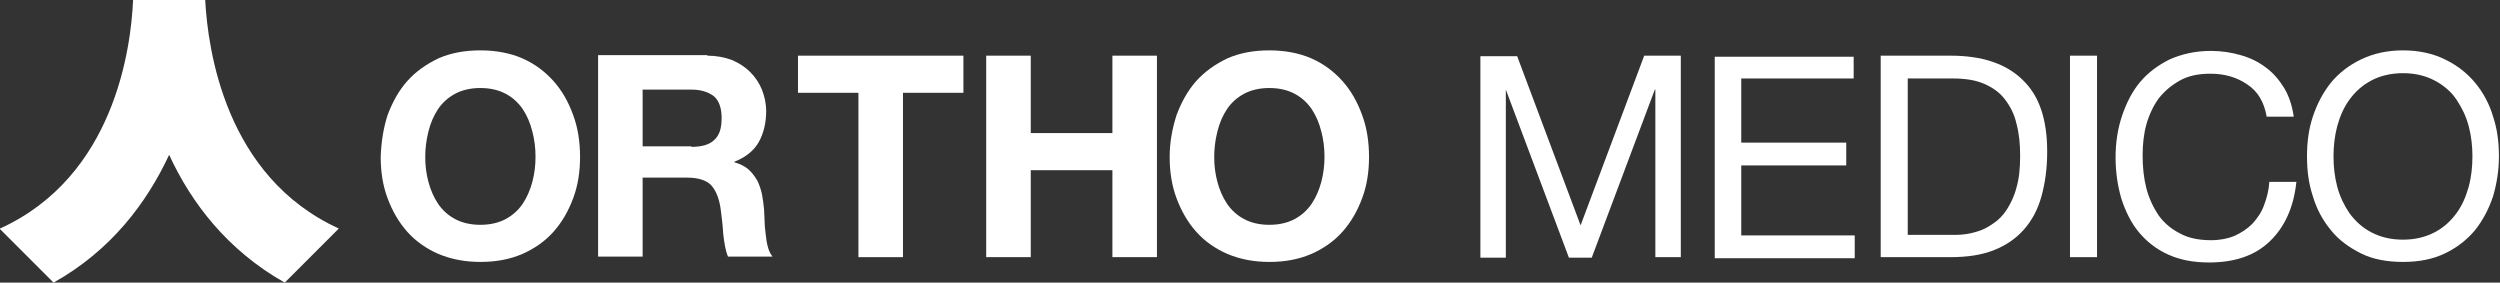
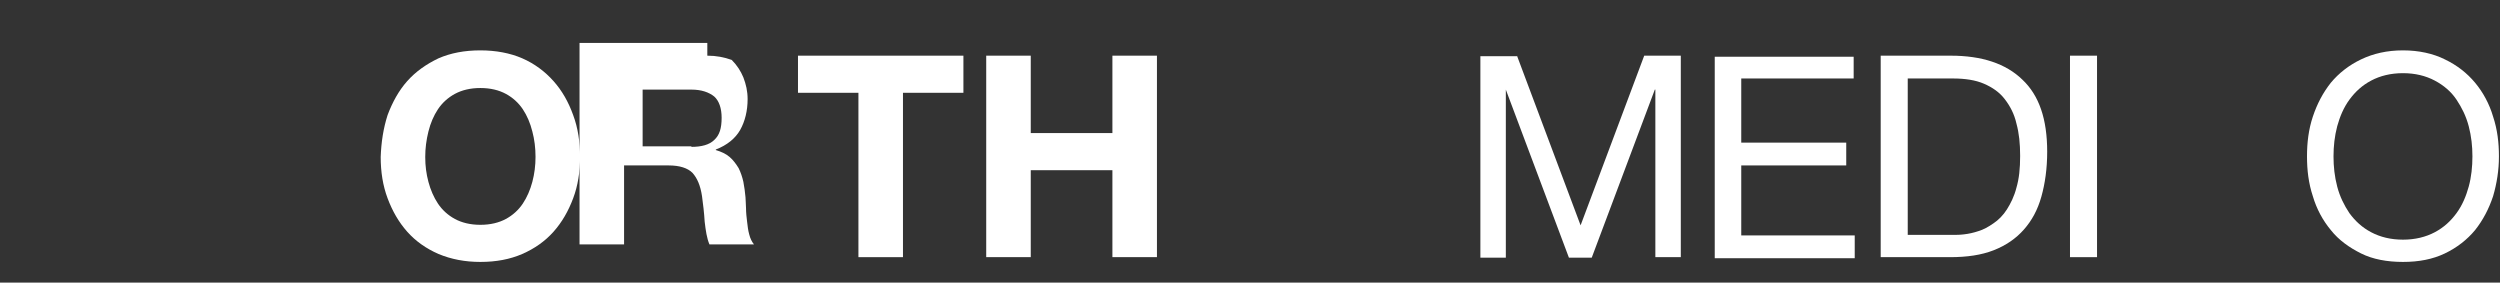
<svg xmlns="http://www.w3.org/2000/svg" version="1.1" id="レイヤー_1" x="0px" y="0px" viewBox="0 0 471.5 53.3" style="enable-background:new 0 0 471.5 53.3;" xml:space="preserve">
  <rect x="0" y="0" width="471.5" height="53.3" fill="#333333" stroke="none" />
  <style type="text/css">
	.st0{fill-rule:evenodd;clip-rule:evenodd;fill:#FFFFFF;}
	.st1{fill:#FFFFFF;}
	.st2{fill:#FFFFFF;stroke:#1397AB;stroke-width:1.18;stroke-miterlimit:10;}
	.st3{fill:#1397AB;}
	.st4{fill:#A08776;}
	.st5{fill:#A38A77;}
	.st6{fill:none;stroke:#006934;stroke-width:4.387;stroke-miterlimit:10;}
	.st7{fill:none;stroke:#006934;stroke-width:4.387;stroke-linecap:round;stroke-miterlimit:10;}
	.st8{fill:#FFFFFF;stroke:#006934;stroke-width:4.387;stroke-miterlimit:10;}
	.st9{fill:none;stroke:#006934;stroke-width:4.336;stroke-miterlimit:10;}
	.st10{fill:#FFFFFF;stroke:#006934;stroke-width:4.336;stroke-miterlimit:10;}
	.st11{fill:#9E9E9F;}
	.st12{opacity:0.7;}
	.st13{fill:url(#SVGID_1_);}
	.st14{fill:url(#SVGID_00000138533248599705160000000011879486478453883580_);}
	.st15{fill:url(#SVGID_00000114762832345325737900000010625375756547920035_);}
	.st16{fill:#EDE1D8;}
	.st17{fill:url(#SVGID_00000176021824884412523230000010542744336809060765_);}
	.st18{fill:#BDB19E;}
	.st19{fill:#89806D;}
	.st20{fill:#775B55;}
	.st21{fill:#512A39;}
	.st22{fill:#9D9286;}
	.st23{fill:#AC7684;}
	.st24{opacity:0.4;}
	.st25{opacity:0.4;fill:#89806D;}
	.st26{opacity:0.4;fill:#9D9286;}
	.st27{fill:none;stroke:#A58163;stroke-width:6.21;}
	.st28{fill:none;stroke:#A68264;stroke-width:6.116;}
	.st29{fill:none;stroke:#A68365;stroke-width:6.022;}
	.st30{fill:none;stroke:#A78366;stroke-width:5.929;}
	.st31{fill:none;stroke:#A88467;stroke-width:5.835;}
	.st32{fill:none;stroke:#A88568;stroke-width:5.742;}
	.st33{fill:none;stroke:#A98669;stroke-width:5.648;}
	.st34{fill:none;stroke:#AA876A;stroke-width:5.555;}
	.st35{fill:none;stroke:#AA886B;stroke-width:5.461;}
	.st36{fill:none;stroke:#AB886C;stroke-width:5.367;}
	.st37{fill:none;stroke:#AC896D;stroke-width:5.274;}
	.st38{fill:none;stroke:#AC8A6E;stroke-width:5.18;}
	.st39{fill:none;stroke:#AD8B6F;stroke-width:5.087;}
	.st40{fill:none;stroke:#AE8C70;stroke-width:4.993;}
	.st41{fill:none;stroke:#AE8D71;stroke-width:4.9;}
	.st42{fill:none;stroke:#AF8D72;stroke-width:4.806;}
	.st43{fill:none;stroke:#B08E73;stroke-width:4.713;}
	.st44{fill:none;stroke:#B08F74;stroke-width:4.619;}
	.st45{fill:none;stroke:#B19075;stroke-width:4.526;}
	.st46{fill:none;stroke:#B29176;stroke-width:4.432;}
	.st47{fill:none;stroke:#B29277;stroke-width:4.338;}
	.st48{fill:none;stroke:#B39278;stroke-width:4.245;}
	.st49{fill:none;stroke:#B49379;stroke-width:4.151;}
	.st50{fill:none;stroke:#B4947A;stroke-width:4.058;}
	.st51{fill:none;stroke:#B5957B;stroke-width:3.964;}
	.st52{fill:none;stroke:#B6967C;stroke-width:3.871;}
	.st53{fill:none;stroke:#B6977D;stroke-width:3.777;}
	.st54{fill:none;stroke:#B7977E;stroke-width:3.684;}
	.st55{fill:none;stroke:#B8987F;stroke-width:3.59;}
	.st56{fill:none;stroke:#B89980;stroke-width:3.497;}
	.st57{fill:none;stroke:#B99A80;stroke-width:3.403;}
	.st58{fill:none;stroke:#B99B81;stroke-width:3.309;}
	.st59{fill:none;stroke:#BA9C82;stroke-width:3.216;}
	.st60{fill:none;stroke:#BB9C83;stroke-width:3.122;}
	.st61{fill:none;stroke:#BB9D84;stroke-width:3.029;}
	.st62{fill:none;stroke:#BC9E85;stroke-width:2.935;}
	.st63{fill:none;stroke:#BD9F86;stroke-width:2.842;}
	.st64{fill:none;stroke:#BDA087;stroke-width:2.748;}
	.st65{fill:none;stroke:#BEA188;stroke-width:2.655;}
	.st66{fill:none;stroke:#BFA189;stroke-width:2.561;}
	.st67{fill:none;stroke:#BFA28A;stroke-width:2.467;}
	.st68{fill:none;stroke:#C0A38B;stroke-width:2.374;}
	.st69{fill:none;stroke:#C1A48C;stroke-width:2.28;}
	.st70{fill:none;stroke:#C1A58D;stroke-width:2.187;}
	.st71{fill:none;stroke:#C2A68E;stroke-width:2.093;}
	.st72{fill:none;stroke:#C3A68F;stroke-width:2;}
	.st73{fill:none;stroke:#C3A790;stroke-width:1.906;}
	.st74{fill:none;stroke:#C4A891;stroke-width:1.813;}
	.st75{fill:none;stroke:#C5A992;stroke-width:1.719;}
	.st76{fill:none;stroke:#C5AA93;stroke-width:1.625;}
	.st77{fill:none;stroke:#C6AB94;stroke-width:1.532;}
	.st78{fill:none;stroke:#C7AB95;stroke-width:1.438;}
	.st79{fill:none;stroke:#C7AC96;stroke-width:1.345;}
	.st80{fill:none;stroke:#C8AD97;stroke-width:1.251;}
	.st81{fill:none;stroke:#C9AE98;stroke-width:1.158;}
	.st82{fill:none;stroke:#C9AF99;stroke-width:1.064;}
	.st83{fill:none;stroke:#CAB09A;stroke-width:0.971;}
	.st84{fill:none;stroke:#CBB09B;stroke-width:0.877;}
	.st85{fill:none;stroke:#CBB19C;stroke-width:0.783;}
	.st86{fill:none;stroke:#CCB29D;stroke-width:0.69;}
	.st87{fill:#A09589;stroke:#D5C7B6;stroke-width:3.285457e-02;}
	.st88{fill:#A3988B;stroke:#D5C7B6;stroke-width:6.570914e-02;}
	.st89{fill:#A69A8E;stroke:#D5C7B6;stroke-width:9.856372e-02;}
	.st90{fill:#A99D90;stroke:#D5C7B6;stroke-width:0.131;}
	.st91{fill:#ACA093;stroke:#D5C7B6;stroke-width:0.164;}
	.st92{fill:#AEA395;stroke:#D5C7B6;stroke-width:0.197;}
	.st93{fill:#B1A598;stroke:#D5C7B6;stroke-width:0.23;}
	.st94{fill:#B4A89A;stroke:#D5C7B6;stroke-width:0.263;}
	.st95{fill:#B7AB9D;stroke:#D5C7B6;stroke-width:0.296;}
	.st96{fill:#BAAE9F;stroke:#D5C7B6;stroke-width:0.329;}
	.st97{fill:#BDB0A2;stroke:#D5C7B6;stroke-width:0.361;}
	.st98{fill:#C0B3A4;stroke:#D5C7B6;stroke-width:0.394;}
	.st99{fill:#C3B6A7;stroke:#D5C7B6;stroke-width:0.427;}
	.st100{fill:#C6B9A9;stroke:#D5C7B6;stroke-width:0.46;}
	.st101{fill:#C9BBAC;stroke:#D5C7B6;stroke-width:0.493;}
	.st102{fill:#CBBEAE;stroke:#D5C7B6;stroke-width:0.526;}
	.st103{fill:#CEC1B1;stroke:#D5C7B6;stroke-width:0.558;}
	.st104{fill:#D1C4B3;stroke:#D5C7B6;stroke-width:0.591;}
	.st105{fill:#D4C6B6;stroke:#D5C7B6;stroke-width:0.624;}
	.st106{fill:#D7C9B8;stroke:#D5C7B6;stroke-width:0.657;}
	.st107{fill:#DACCBB;stroke:#D5C7B6;stroke-width:0.69;}
	.st108{fill:none;stroke:#E3BFA1;stroke-width:5.466;stroke-linecap:round;stroke-linejoin:round;}
	.st109{fill:none;stroke:#E3C0A2;stroke-width:5.339;stroke-linecap:round;stroke-linejoin:round;}
	.st110{fill:none;stroke:#E3C0A3;stroke-width:5.211;stroke-linecap:round;stroke-linejoin:round;}
	.st111{fill:none;stroke:#E4C1A4;stroke-width:5.083;stroke-linecap:round;stroke-linejoin:round;}
	.st112{fill:none;stroke:#E4C2A5;stroke-width:4.956;stroke-linecap:round;stroke-linejoin:round;}
	.st113{fill:none;stroke:#E4C2A6;stroke-width:4.828;stroke-linecap:round;stroke-linejoin:round;}
	.st114{fill:none;stroke:#E4C3A7;stroke-width:4.7;stroke-linecap:round;stroke-linejoin:round;}
	.st115{fill:none;stroke:#E5C4A8;stroke-width:4.573;stroke-linecap:round;stroke-linejoin:round;}
	.st116{fill:none;stroke:#E5C4A9;stroke-width:4.445;stroke-linecap:round;stroke-linejoin:round;}
	.st117{fill:none;stroke:#E5C5AA;stroke-width:4.317;stroke-linecap:round;stroke-linejoin:round;}
	.st118{fill:none;stroke:#E5C6AB;stroke-width:4.189;stroke-linecap:round;stroke-linejoin:round;}
	.st119{fill:none;stroke:#E6C6AC;stroke-width:4.062;stroke-linecap:round;stroke-linejoin:round;}
	.st120{fill:none;stroke:#E6C7AD;stroke-width:3.934;stroke-linecap:round;stroke-linejoin:round;}
	.st121{fill:none;stroke:#E6C8AE;stroke-width:3.806;stroke-linecap:round;stroke-linejoin:round;}
	.st122{fill:none;stroke:#E6C8AF;stroke-width:3.679;stroke-linecap:round;stroke-linejoin:round;}
	.st123{fill:none;stroke:#E7C9B0;stroke-width:3.551;stroke-linecap:round;stroke-linejoin:round;}
	.st124{fill:none;stroke:#E7CAB1;stroke-width:3.423;stroke-linecap:round;stroke-linejoin:round;}
	.st125{fill:none;stroke:#E7CAB1;stroke-width:3.296;stroke-linecap:round;stroke-linejoin:round;}
	.st126{fill:none;stroke:#E7CBB2;stroke-width:3.168;stroke-linecap:round;stroke-linejoin:round;}
	.st127{fill:none;stroke:#E8CBB3;stroke-width:3.04;stroke-linecap:round;stroke-linejoin:round;}
	.st128{fill:none;stroke:#E8CCB4;stroke-width:2.912;stroke-linecap:round;stroke-linejoin:round;}
	.st129{fill:none;stroke:#E8CDB5;stroke-width:2.785;stroke-linecap:round;stroke-linejoin:round;}
	.st130{fill:none;stroke:#E9CDB6;stroke-width:2.657;stroke-linecap:round;stroke-linejoin:round;}
	.st131{fill:none;stroke:#E9CEB7;stroke-width:2.529;stroke-linecap:round;stroke-linejoin:round;}
	.st132{fill:none;stroke:#E9CFB8;stroke-width:2.401;stroke-linecap:round;stroke-linejoin:round;}
	.st133{fill:none;stroke:#E9CFB9;stroke-width:2.274;stroke-linecap:round;stroke-linejoin:round;}
	.st134{fill:none;stroke:#EAD0BA;stroke-width:2.146;stroke-linecap:round;stroke-linejoin:round;}
	.st135{fill:none;stroke:#EAD1BB;stroke-width:2.018;stroke-linecap:round;stroke-linejoin:round;}
	.st136{fill:none;stroke:#EAD1BC;stroke-width:1.891;stroke-linecap:round;stroke-linejoin:round;}
	.st137{fill:none;stroke:#EAD2BD;stroke-width:1.763;stroke-linecap:round;stroke-linejoin:round;}
	.st138{fill:none;stroke:#EBD3BE;stroke-width:1.635;stroke-linecap:round;stroke-linejoin:round;}
	.st139{fill:none;stroke:#EBD3BF;stroke-width:1.508;stroke-linecap:round;stroke-linejoin:round;}
	.st140{fill:none;stroke:#EBD4C0;stroke-width:1.38;stroke-linecap:round;stroke-linejoin:round;}
	.st141{fill:none;stroke:#E1BA9B;stroke-width:6.21;stroke-linecap:round;stroke-linejoin:round;}
	.st142{fill:none;stroke:#E1BB9C;stroke-width:6.082;stroke-linecap:round;stroke-linejoin:round;}
	.st143{fill:none;stroke:#E2BB9D;stroke-width:5.955;stroke-linecap:round;stroke-linejoin:round;}
	.st144{fill:none;stroke:#E2BC9E;stroke-width:5.828;stroke-linecap:round;stroke-linejoin:round;}
	.st145{fill:none;stroke:#E2BD9F;stroke-width:5.701;stroke-linecap:round;stroke-linejoin:round;}
	.st146{fill:none;stroke:#E2BDA0;stroke-width:5.574;stroke-linecap:round;stroke-linejoin:round;}
	.st147{fill:none;stroke:#E3BEA1;stroke-width:5.447;stroke-linecap:round;stroke-linejoin:round;}
	.st148{fill:none;stroke:#E3BFA2;stroke-width:5.32;stroke-linecap:round;stroke-linejoin:round;}
	.st149{fill:none;stroke:#E3BFA3;stroke-width:5.193;stroke-linecap:round;stroke-linejoin:round;}
	.st150{fill:none;stroke:#E3C0A4;stroke-width:5.066;stroke-linecap:round;stroke-linejoin:round;}
	.st151{fill:none;stroke:#E4C1A5;stroke-width:4.939;stroke-linecap:round;stroke-linejoin:round;}
	.st152{fill:none;stroke:#E4C2A6;stroke-width:4.811;stroke-linecap:round;stroke-linejoin:round;}
	.st153{fill:none;stroke:#E4C2A7;stroke-width:4.684;stroke-linecap:round;stroke-linejoin:round;}
	.st154{fill:none;stroke:#E4C3A8;stroke-width:4.557;stroke-linecap:round;stroke-linejoin:round;}
	.st155{fill:none;stroke:#E5C4A9;stroke-width:4.43;stroke-linecap:round;stroke-linejoin:round;}
	.st156{fill:none;stroke:#E5C4AA;stroke-width:4.303;stroke-linecap:round;stroke-linejoin:round;}
	.st157{fill:none;stroke:#E5C5AB;stroke-width:4.176;stroke-linecap:round;stroke-linejoin:round;}
	.st158{fill:none;stroke:#E5C6AC;stroke-width:4.049;stroke-linecap:round;stroke-linejoin:round;}
	.st159{fill:none;stroke:#E6C6AD;stroke-width:3.922;stroke-linecap:round;stroke-linejoin:round;}
	.st160{fill:none;stroke:#E6C7AD;stroke-width:3.795;stroke-linecap:round;stroke-linejoin:round;}
	.st161{fill:none;stroke:#E6C8AE;stroke-width:3.668;stroke-linecap:round;stroke-linejoin:round;}
	.st162{fill:none;stroke:#E7C8AF;stroke-width:3.541;stroke-linecap:round;stroke-linejoin:round;}
	.st163{fill:none;stroke:#E7C9B0;stroke-width:3.413;stroke-linecap:round;stroke-linejoin:round;}
	.st164{fill:none;stroke:#E7CAB1;stroke-width:3.286;stroke-linecap:round;stroke-linejoin:round;}
	.st165{fill:none;stroke:#E7CAB2;stroke-width:3.159;stroke-linecap:round;stroke-linejoin:round;}
	.st166{fill:none;stroke:#E8CBB3;stroke-width:3.032;stroke-linecap:round;stroke-linejoin:round;}
	.st167{fill:none;stroke:#E8CCB4;stroke-width:2.905;stroke-linecap:round;stroke-linejoin:round;}
	.st168{fill:none;stroke:#E8CCB5;stroke-width:2.778;stroke-linecap:round;stroke-linejoin:round;}
	.st169{fill:none;stroke:#E8CDB6;stroke-width:2.651;stroke-linecap:round;stroke-linejoin:round;}
	.st170{fill:none;stroke:#E9CEB7;stroke-width:2.524;stroke-linecap:round;stroke-linejoin:round;}
	.st171{fill:none;stroke:#E9CFB8;stroke-width:2.397;stroke-linecap:round;stroke-linejoin:round;}
	.st172{fill:none;stroke:#E9CFB9;stroke-width:2.27;stroke-linecap:round;stroke-linejoin:round;}
	.st173{fill:none;stroke:#E9D0BA;stroke-width:2.143;stroke-linecap:round;stroke-linejoin:round;}
	.st174{fill:none;stroke:#EAD1BB;stroke-width:2.015;stroke-linecap:round;stroke-linejoin:round;}
	.st175{fill:none;stroke:#EAD1BC;stroke-width:1.888;stroke-linecap:round;stroke-linejoin:round;}
	.st176{fill:none;stroke:#EAD2BD;stroke-width:1.761;stroke-linecap:round;stroke-linejoin:round;}
	.st177{fill:none;stroke:#EAD3BE;stroke-width:1.634;stroke-linecap:round;stroke-linejoin:round;}
	.st178{fill:none;stroke:#EBD3BF;stroke-width:1.507;stroke-linecap:round;stroke-linejoin:round;}
	.st179{fill:none;stroke:#E4C0A3;stroke-width:5.095;stroke-linecap:round;stroke-linejoin:round;}
	.st180{fill:none;stroke:#E4C1A4;stroke-width:4.971;stroke-linecap:round;stroke-linejoin:round;}
	.st181{fill:none;stroke:#E4C1A5;stroke-width:4.847;stroke-linecap:round;stroke-linejoin:round;}
	.st182{fill:none;stroke:#E5C2A6;stroke-width:4.723;stroke-linecap:round;stroke-linejoin:round;}
	.st183{fill:none;stroke:#E5C3A7;stroke-width:4.6;stroke-linecap:round;stroke-linejoin:round;}
	.st184{fill:none;stroke:#E5C3A8;stroke-width:4.476;stroke-linecap:round;stroke-linejoin:round;}
	.st185{fill:none;stroke:#E5C4A9;stroke-width:4.352;stroke-linecap:round;stroke-linejoin:round;}
	.st186{fill:none;stroke:#E6C5AA;stroke-width:4.228;stroke-linecap:round;stroke-linejoin:round;}
	.st187{fill:none;stroke:#E6C5AB;stroke-width:4.104;stroke-linecap:round;stroke-linejoin:round;}
	.st188{fill:none;stroke:#E6C6AC;stroke-width:3.981;stroke-linecap:round;stroke-linejoin:round;}
	.st189{fill:none;stroke:#E6C7AD;stroke-width:3.857;stroke-linecap:round;stroke-linejoin:round;}
	.st190{fill:none;stroke:#E7C7AE;stroke-width:3.733;stroke-linecap:round;stroke-linejoin:round;}
	.st191{fill:none;stroke:#E7C8AF;stroke-width:3.609;stroke-linecap:round;stroke-linejoin:round;}
	.st192{fill:none;stroke:#E7C9B0;stroke-width:3.485;stroke-linecap:round;stroke-linejoin:round;}
	.st193{fill:none;stroke:#E7C9B1;stroke-width:3.361;stroke-linecap:round;stroke-linejoin:round;}
	.st194{fill:none;stroke:#E8CAB2;stroke-width:3.237;stroke-linecap:round;stroke-linejoin:round;}
	.st195{fill:none;stroke:#E8CBB2;stroke-width:3.114;stroke-linecap:round;stroke-linejoin:round;}
	.st196{fill:none;stroke:#E8CBB3;stroke-width:2.99;stroke-linecap:round;stroke-linejoin:round;}
	.st197{fill:none;stroke:#E8CCB4;stroke-width:2.866;stroke-linecap:round;stroke-linejoin:round;}
	.st198{fill:none;stroke:#E8CDB5;stroke-width:2.742;stroke-linecap:round;stroke-linejoin:round;}
	.st199{fill:none;stroke:#E9CDB6;stroke-width:2.618;stroke-linecap:round;stroke-linejoin:round;}
	.st200{fill:none;stroke:#E9CEB7;stroke-width:2.494;stroke-linecap:round;stroke-linejoin:round;}
	.st201{fill:none;stroke:#E9CFB8;stroke-width:2.371;stroke-linecap:round;stroke-linejoin:round;}
	.st202{fill:none;stroke:#E9CFB9;stroke-width:2.247;stroke-linecap:round;stroke-linejoin:round;}
	.st203{fill:none;stroke:#EAD0BA;stroke-width:2.123;stroke-linecap:round;stroke-linejoin:round;}
	.st204{fill:none;stroke:#EAD1BB;stroke-width:1.999;stroke-linecap:round;stroke-linejoin:round;}
	.st205{fill:none;stroke:#EAD1BC;stroke-width:1.875;stroke-linecap:round;stroke-linejoin:round;}
	.st206{fill:none;stroke:#EAD2BD;stroke-width:1.751;stroke-linecap:round;stroke-linejoin:round;}
	.st207{fill:none;stroke:#EBD3BE;stroke-width:1.628;stroke-linecap:round;stroke-linejoin:round;}
	.st208{fill:none;stroke:#EBD3BF;stroke-width:1.504;stroke-linecap:round;stroke-linejoin:round;}
	.st209{fill:url(#SVGID_00000143604302639352282450000007519924541821917105_);}
	.st210{fill:url(#SVGID_00000029017347040762428930000011193022670009266049_);}
	.st211{fill:url(#SVGID_00000099624235453833463920000011297727027659386263_);}
	.st212{fill:url(#SVGID_00000080180809119195370910000001016607306972623748_);}
	.st213{fill:url(#SVGID_00000141418667134042077250000009903734465920786617_);}
	.st214{fill:url(#SVGID_00000117668524634097866470000017515440945528905146_);}
	.st215{fill:url(#SVGID_00000006709642093613943490000014762946666728321955_);}
	.st216{fill:url(#SVGID_00000085965721653600073210000011515554114537321637_);}
	.st217{fill:url(#SVGID_00000025400373761501865160000009313049002310835125_);}
	.st218{fill:url(#SVGID_00000064354588792283978080000013152355955489234608_);}
	.st219{fill:url(#SVGID_00000089567939198599168500000002803154512816187812_);}
	.st220{fill:url(#SVGID_00000172434433934713599390000015388774735114400648_);}
	.st221{fill:url(#SVGID_00000174563546904710258480000014598075261016525205_);}
	.st222{fill:url(#SVGID_00000048481804493120542290000004048309635989730989_);}
	.st223{fill:url(#SVGID_00000170252251262424136710000008990012690403184038_);}
	.st224{fill:url(#SVGID_00000161593798818520161180000001277227548849418927_);}
	.st225{fill:url(#SVGID_00000060727617067259129520000002488789946054737835_);}
	.st226{fill:url(#SVGID_00000031917410895633962960000013958857179828387727_);}
	.st227{fill:url(#SVGID_00000113354486359362062360000010793039218588021650_);}
	.st228{fill:url(#SVGID_00000114790628180433425570000001950211284264636594_);}
	.st229{fill:url(#SVGID_00000026879716771154748840000010086977589654293944_);}
	.st230{fill:url(#SVGID_00000062188796539052774840000006692999114213162657_);}
	.st231{fill:none;stroke:#E9C5B7;stroke-width:2.352;stroke-linecap:round;stroke-linejoin:round;}
	.st232{fill:none;stroke:#E9C6B8;stroke-width:2.253;stroke-linecap:round;stroke-linejoin:round;}
	.st233{fill:none;stroke:#E9C7B8;stroke-width:2.156;stroke-linecap:round;stroke-linejoin:round;}
	.st234{fill:none;stroke:#E9C8B9;stroke-width:2.058;stroke-linecap:round;stroke-linejoin:round;}
	.st235{fill:none;stroke:#EAC9B9;stroke-width:1.96;stroke-linecap:round;stroke-linejoin:round;}
	.st236{fill:none;stroke:#EACABA;stroke-width:1.862;stroke-linecap:round;stroke-linejoin:round;}
	.st237{fill:none;stroke:#EACBBA;stroke-width:1.764;stroke-linecap:round;stroke-linejoin:round;}
	.st238{fill:none;stroke:#EACCBB;stroke-width:1.666;stroke-linecap:round;stroke-linejoin:round;}
	.st239{fill:none;stroke:#EACDBC;stroke-width:1.568;stroke-linecap:round;stroke-linejoin:round;}
	.st240{fill:none;stroke:#EACDBC;stroke-width:1.47;stroke-linecap:round;stroke-linejoin:round;}
	.st241{fill:none;stroke:#EACEBD;stroke-width:1.372;stroke-linecap:round;stroke-linejoin:round;}
	.st242{fill:none;stroke:#EACFBD;stroke-width:1.274;stroke-linecap:round;stroke-linejoin:round;}
	.st243{fill:none;stroke:#EBD0BE;stroke-width:1.176;stroke-linecap:round;stroke-linejoin:round;}
	.st244{fill:none;stroke:#EBD1BE;stroke-width:1.078;stroke-linecap:round;stroke-linejoin:round;}
	.st245{fill:none;stroke:#EBD2BF;stroke-width:0.98;stroke-linecap:round;stroke-linejoin:round;}
	.st246{fill:none;stroke:#EBD3BF;stroke-width:0.882;stroke-linecap:round;stroke-linejoin:round;}
	.st247{fill:none;stroke:#EBD4C0;stroke-width:0.784;stroke-linecap:round;stroke-linejoin:round;}
	.st248{opacity:0.3;fill:#A38A77;}
	.st249{fill:none;stroke:#A38A77;stroke-width:13.64;}
	.st250{fill:#FFFFFF;stroke:#1397AB;stroke-width:1.254;stroke-miterlimit:10;}
	.st251{fill:none;stroke:#231815;stroke-width:3.716;stroke-miterlimit:10;}
	.st252{fill:none;stroke:#A38A77;stroke-width:1.994;}
	.st253{fill:#FFFFFF;stroke:#231815;stroke-width:2.328;stroke-linecap:round;stroke-linejoin:round;stroke-miterlimit:10;}
	.st254{fill:none;stroke:#231815;stroke-width:2.328;stroke-linecap:round;stroke-linejoin:round;stroke-miterlimit:10;}
	.st255{fill:#F7F7F9;stroke:#231815;stroke-width:2.328;stroke-linecap:round;stroke-linejoin:round;stroke-miterlimit:10;}
	.st256{fill:none;stroke:#231815;stroke-width:2.69;stroke-miterlimit:10;}
	.st257{fill:none;stroke:#006934;stroke-width:2.776;stroke-miterlimit:10;}
	.st258{fill:none;stroke:#006934;stroke-width:2.776;stroke-linecap:round;stroke-miterlimit:10;}
	.st259{fill:#FFFFFF;stroke:#006934;stroke-width:2.776;stroke-miterlimit:10;}
	.st260{fill:none;stroke:#006934;stroke-width:2.743;stroke-miterlimit:10;}
	.st261{fill:#FFFFFF;stroke:#006934;stroke-width:2.743;stroke-miterlimit:10;}
	.st262{fill:none;stroke:#1397AB;stroke-width:1.254;stroke-miterlimit:10;}
	.st263{fill:#FFFFFF;stroke:#231815;stroke-width:1.862;stroke-linecap:round;stroke-linejoin:round;stroke-miterlimit:10;}
	.st264{fill:none;stroke:#231815;stroke-width:1.862;stroke-linecap:round;stroke-linejoin:round;stroke-miterlimit:10;}
	.st265{fill:#F7F7F9;stroke:#231815;stroke-width:1.862;stroke-linecap:round;stroke-linejoin:round;stroke-miterlimit:10;}
	.st266{fill:#1B8FA1;stroke:#FFFFFF;stroke-width:1.306;stroke-miterlimit:10;}
	.st267{fill:#98CCC3;stroke:#FFFFFF;stroke-width:0.373;stroke-miterlimit:10;}
	.st268{fill:#EDAF4A;}
	.st269{fill:#80C1BF;}
	.st270{fill:#585757;}
	.st271{fill:#808080;}
	.st272{fill:#FFFFFF;stroke:#231815;stroke-miterlimit:10;}
	.st273{fill:#DDDEDE;stroke:#231815;stroke-width:0.774;stroke-linecap:round;stroke-miterlimit:10;}
	.st274{fill:#FFFFFF;stroke:#231815;stroke-width:0.774;stroke-linecap:round;stroke-miterlimit:10;}
	.st275{fill:#CAE8FF;stroke:#231815;stroke-width:0.774;stroke-linecap:round;stroke-miterlimit:10;}
	.st276{clip-path:url(#SVGID_00000153683404780674185260000006842602349484099732_);}
	.st277{fill:#565F67;}
	.st278{fill:#EFD214;}
	.st279{fill:#FDEEE6;}
	.st280{fill:#A1C5D8;}
	.st281{fill:none;stroke:#231815;stroke-width:0.61;stroke-linecap:round;stroke-linejoin:round;stroke-miterlimit:10;}
	.st282{fill:none;stroke:#231815;stroke-width:0.61;stroke-linecap:round;stroke-miterlimit:10;}
	.st283{fill:none;stroke:#E4BA31;stroke-linecap:round;stroke-miterlimit:10;}
	.st284{fill:#231815;}
	.st285{fill:none;stroke:#231815;stroke-width:0.774;stroke-linecap:round;stroke-miterlimit:10;}
	.st286{fill:none;stroke:#231815;stroke-width:0.774;stroke-linecap:round;stroke-linejoin:round;stroke-miterlimit:10;}
	.st287{clip-path:url(#SVGID_00000036237717596409081790000002567066411469790603_);}
	.st288{fill:#2C2F95;}
	.st289{fill:#7F573B;}
	.st290{clip-path:url(#SVGID_00000000193281859624273370000007838476316409843119_);}
	.st291{fill:#3D4C80;}
	.st292{fill:#C39614;}
	.st293{clip-path:url(#SVGID_00000003065499269942637810000005780833688548101535_);}
	.st294{fill:#5072A8;}
	.st295{fill:#AA8472;}
	.st296{fill:none;stroke:#231815;stroke-linecap:round;stroke-miterlimit:10;}
	.st297{fill:#D05514;}
	.st298{fill:#FFFFFF;stroke:#1397AB;stroke-miterlimit:10;}
	.st299{clip-path:url(#SVGID_00000095302707205623340790000016186423750486853532_);}
	.st300{fill:#9F957C;}
	.st301{fill:#595757;}
	.st302{fill:none;}
	.st303{clip-path:url(#SVGID_00000177472633733569170790000005836078442467205040_);}
	.st304{fill:#DFD4B8;}
	.st305{fill:#CBAB4D;}
	.st306{fill:none;stroke:#231815;stroke-width:0.555;stroke-linecap:round;stroke-miterlimit:10;}
	.st307{fill:none;stroke:#231815;stroke-width:0.809;stroke-linecap:round;stroke-miterlimit:10;}
	.st308{fill:none;stroke:#231815;stroke-width:0.687;stroke-linecap:round;stroke-miterlimit:10;}
</style>
  <g>
    <g>
      <path class="st1" d="M73.1,21.7c0.9-2.4,2.1-4.6,3.7-6.4c1.6-1.8,3.6-3.2,5.9-4.3c2.3-1,4.9-1.5,7.9-1.5c2.9,0,5.6,0.5,7.9,1.5    c2.3,1,4.3,2.5,5.9,4.3c1.6,1.8,2.8,3.9,3.7,6.4c0.9,2.4,1.3,5.1,1.3,7.9c0,2.8-0.4,5.4-1.3,7.8c-0.9,2.4-2.1,4.5-3.7,6.3    c-1.6,1.8-3.6,3.2-5.9,4.2c-2.3,1-4.9,1.5-7.9,1.5c-2.9,0-5.5-0.5-7.9-1.5c-2.3-1-4.3-2.4-5.9-4.2c-1.6-1.8-2.8-3.9-3.7-6.3    c-0.9-2.4-1.3-5-1.3-7.8C71.9,26.8,72.3,24.2,73.1,21.7z M80.8,34.3c0.4,1.5,1,2.9,1.8,4.1c0.8,1.2,1.9,2.2,3.2,2.9    c1.3,0.7,2.9,1.1,4.8,1.1c1.9,0,3.5-0.4,4.8-1.1s2.4-1.7,3.2-2.9c0.8-1.2,1.4-2.6,1.8-4.1c0.4-1.5,0.6-3.1,0.6-4.7    c0-1.7-0.2-3.3-0.6-4.8c-0.4-1.6-1-3-1.8-4.2c-0.8-1.2-1.9-2.2-3.2-2.9c-1.3-0.7-2.9-1.1-4.8-1.1c-1.9,0-3.5,0.4-4.8,1.1    c-1.3,0.7-2.4,1.7-3.2,2.9c-0.8,1.2-1.4,2.6-1.8,4.2c-0.4,1.6-0.6,3.2-0.6,4.8C80.2,31.3,80.4,32.8,80.8,34.3z" />
-       <path class="st1" d="M133.4,10.5c1.7,0,3.2,0.3,4.6,0.8c1.4,0.6,2.5,1.3,3.5,2.3c1,1,1.7,2.1,2.2,3.3c0.5,1.3,0.8,2.6,0.8,4.1    c0,2.2-0.5,4.2-1.4,5.8c-0.9,1.6-2.5,2.9-4.6,3.7v0.1c1,0.3,1.9,0.7,2.6,1.3c0.7,0.6,1.2,1.3,1.7,2.1c0.4,0.8,0.7,1.7,0.9,2.6    c0.2,1,0.3,1.9,0.4,2.9c0,0.6,0.1,1.3,0.1,2.1c0,0.8,0.1,1.7,0.2,2.5c0.1,0.9,0.2,1.7,0.4,2.4c0.2,0.8,0.5,1.4,0.9,1.9h-8.4    c-0.5-1.2-0.7-2.6-0.9-4.3c-0.1-1.7-0.3-3.3-0.5-4.8c-0.3-2-0.9-3.4-1.8-4.4c-0.9-0.9-2.4-1.4-4.5-1.4h-8.4v14.9h-8.4v-38H133.4z     M130.4,27.7c1.9,0,3.4-0.4,4.3-1.3c1-0.9,1.4-2.2,1.4-4.2c0-1.8-0.5-3.2-1.4-4c-1-0.8-2.4-1.3-4.3-1.3h-9.2v10.7H130.4z" />
+       <path class="st1" d="M133.4,10.5c1.7,0,3.2,0.3,4.6,0.8c1,1,1.7,2.1,2.2,3.3c0.5,1.3,0.8,2.6,0.8,4.1    c0,2.2-0.5,4.2-1.4,5.8c-0.9,1.6-2.5,2.9-4.6,3.7v0.1c1,0.3,1.9,0.7,2.6,1.3c0.7,0.6,1.2,1.3,1.7,2.1c0.4,0.8,0.7,1.7,0.9,2.6    c0.2,1,0.3,1.9,0.4,2.9c0,0.6,0.1,1.3,0.1,2.1c0,0.8,0.1,1.7,0.2,2.5c0.1,0.9,0.2,1.7,0.4,2.4c0.2,0.8,0.5,1.4,0.9,1.9h-8.4    c-0.5-1.2-0.7-2.6-0.9-4.3c-0.1-1.7-0.3-3.3-0.5-4.8c-0.3-2-0.9-3.4-1.8-4.4c-0.9-0.9-2.4-1.4-4.5-1.4h-8.4v14.9h-8.4v-38H133.4z     M130.4,27.7c1.9,0,3.4-0.4,4.3-1.3c1-0.9,1.4-2.2,1.4-4.2c0-1.8-0.5-3.2-1.4-4c-1-0.8-2.4-1.3-4.3-1.3h-9.2v10.7H130.4z" />
      <path class="st1" d="M150.5,17.5v-7h31.2v7h-11.4v31h-8.4v-31H150.5z" />
      <path class="st1" d="M194.4,10.5v14.6h15.4V10.5h8.4v38h-8.4V32.1h-15.4v16.4H186v-38H194.4z" />
-       <path class="st1" d="M221.9,21.7c0.9-2.4,2.1-4.6,3.7-6.4c1.6-1.8,3.6-3.2,5.9-4.3c2.3-1,4.9-1.5,7.9-1.5c2.9,0,5.6,0.5,7.9,1.5    c2.3,1,4.3,2.5,5.9,4.3c1.6,1.8,2.8,3.9,3.7,6.4c0.9,2.4,1.3,5.1,1.3,7.9c0,2.8-0.4,5.4-1.3,7.8c-0.9,2.4-2.1,4.5-3.7,6.3    c-1.6,1.8-3.6,3.2-5.9,4.2c-2.3,1-4.9,1.5-7.9,1.5c-2.9,0-5.5-0.5-7.9-1.5c-2.3-1-4.3-2.4-5.9-4.2c-1.6-1.8-2.8-3.9-3.7-6.3    c-0.9-2.4-1.3-5-1.3-7.8C220.6,26.8,221.1,24.2,221.9,21.7z M229.6,34.3c0.4,1.5,1,2.9,1.8,4.1c0.8,1.2,1.9,2.2,3.2,2.9    c1.3,0.7,2.9,1.1,4.8,1.1c1.9,0,3.5-0.4,4.8-1.1s2.4-1.7,3.2-2.9c0.8-1.2,1.4-2.6,1.8-4.1c0.4-1.5,0.6-3.1,0.6-4.7    c0-1.7-0.2-3.3-0.6-4.8c-0.4-1.6-1-3-1.8-4.2c-0.8-1.2-1.9-2.2-3.2-2.9c-1.3-0.7-2.9-1.1-4.8-1.1c-1.9,0-3.5,0.4-4.8,1.1    c-1.3,0.7-2.4,1.7-3.2,2.9c-0.8,1.2-1.4,2.6-1.8,4.2c-0.4,1.6-0.6,3.2-0.6,4.8C229,31.3,229.2,32.8,229.6,34.3z" />
      <path class="st1" d="M286.1,10.5l12,32l12-32h6.9v38h-4.8V16.9h-0.1l-11.9,31.7h-4.3l-11.9-31.7H284v31.7h-4.8v-38H286.1z" />
      <path class="st1" d="M349.6,10.5v4.3h-21.2v12.1h19.8v4.3h-19.8v13.2h21.4v4.3h-26.4v-38H349.6z" />
      <path class="st1" d="M367.9,10.5c5.9,0,10.4,1.5,13.5,4.5c3.2,3,4.7,7.5,4.7,13.6c0,3.2-0.4,6-1.1,8.5c-0.7,2.5-1.8,4.5-3.3,6.2    s-3.4,3-5.7,3.9s-5,1.3-8.2,1.3h-13.1v-38H367.9z M368.3,44.3c0.6,0,1.3,0,2.1-0.1c0.9-0.1,1.8-0.3,2.7-0.6c1-0.3,1.9-0.8,2.9-1.5    c0.9-0.6,1.8-1.5,2.5-2.6c0.7-1.1,1.4-2.5,1.8-4.1c0.5-1.7,0.7-3.6,0.7-6c0-2.3-0.2-4.3-0.7-6.1c-0.4-1.8-1.2-3.3-2.2-4.6    c-1-1.3-2.3-2.2-3.9-2.9c-1.6-0.7-3.6-1-5.9-1h-8.5v29.5H368.3z" />
      <path class="st1" d="M395.5,10.5v38h-5.1v-38H395.5z" />
-       <path class="st1" d="M423.8,15.9c-1.9-1.3-4.2-2-6.9-2c-2.3,0-4.2,0.4-5.8,1.3s-2.9,2-4,3.4c-1,1.4-1.8,3.1-2.3,4.9    c-0.5,1.8-0.7,3.8-0.7,5.8c0,2.2,0.2,4.2,0.7,6.2c0.5,1.9,1.3,3.6,2.3,5.1c1,1.4,2.4,2.6,4,3.4c1.6,0.9,3.6,1.3,5.9,1.3    c1.7,0,3.2-0.3,4.4-0.8c1.3-0.6,2.4-1.3,3.4-2.3c0.9-1,1.7-2.1,2.2-3.5c0.5-1.3,0.9-2.8,1-4.4h5.1c-0.5,4.8-2.2,8.5-5,11.2    c-2.8,2.7-6.6,4-11.5,4c-3,0-5.5-0.5-7.7-1.5c-2.2-1-4-2.4-5.5-4.2c-1.5-1.8-2.5-3.9-3.3-6.3c-0.7-2.4-1.1-5-1.1-7.8    s0.4-5.4,1.2-7.8c0.8-2.4,1.9-4.6,3.4-6.4c1.5-1.8,3.4-3.2,5.6-4.3c2.3-1,4.8-1.6,7.8-1.6c2,0,3.9,0.3,5.6,0.8    c1.8,0.5,3.4,1.3,4.7,2.3c1.4,1,2.5,2.3,3.5,3.9c0.9,1.5,1.5,3.3,1.8,5.4h-5.1C427,19.2,425.8,17.2,423.8,15.9z" />
      <path class="st1" d="M436.2,22c0.8-2.4,1.9-4.5,3.4-6.4c1.5-1.8,3.4-3.3,5.7-4.4s4.9-1.7,7.9-1.7c3,0,5.7,0.6,7.9,1.7    c2.3,1.1,4.2,2.6,5.7,4.4c1.5,1.8,2.7,4,3.4,6.4c0.8,2.4,1.1,4.9,1.1,7.5s-0.4,5.1-1.1,7.5c-0.8,2.4-1.9,4.5-3.4,6.4    c-1.5,1.8-3.4,3.3-5.7,4.4c-2.3,1.1-4.9,1.6-7.9,1.6c-3,0-5.7-0.5-7.9-1.6s-4.2-2.5-5.7-4.4c-1.5-1.8-2.7-4-3.4-6.4    c-0.8-2.4-1.1-4.9-1.1-7.5S435.4,24.4,436.2,22z M440.8,35.2c0.5,1.9,1.3,3.5,2.3,5c1.1,1.5,2.4,2.7,4.1,3.6    c1.7,0.9,3.7,1.4,6,1.4s4.3-0.5,6-1.4s3-2.1,4.1-3.6c1.1-1.5,1.8-3.2,2.3-5s0.7-3.8,0.7-5.7s-0.2-3.8-0.7-5.7    c-0.5-1.9-1.3-3.5-2.3-5s-2.4-2.7-4.1-3.6c-1.7-0.9-3.7-1.4-6-1.4s-4.3,0.5-6,1.4c-1.7,0.9-3,2.1-4.1,3.6c-1.1,1.5-1.8,3.2-2.3,5    c-0.5,1.9-0.7,3.8-0.7,5.7S440.3,33.3,440.8,35.2z" />
    </g>
-     <path class="st1" d="M63.9,43.1C42.4,33.3,39.2,9.2,38.7,0L25.1,0C24.7,9.1,21.6,33.3,0,43.1v0.1l10.1,10.1   C21,47.2,27.7,38.2,31.9,29.2c4.2,9.1,11,18,21.8,24.1L63.9,43.1L63.9,43.1z" />
  </g>
</svg>